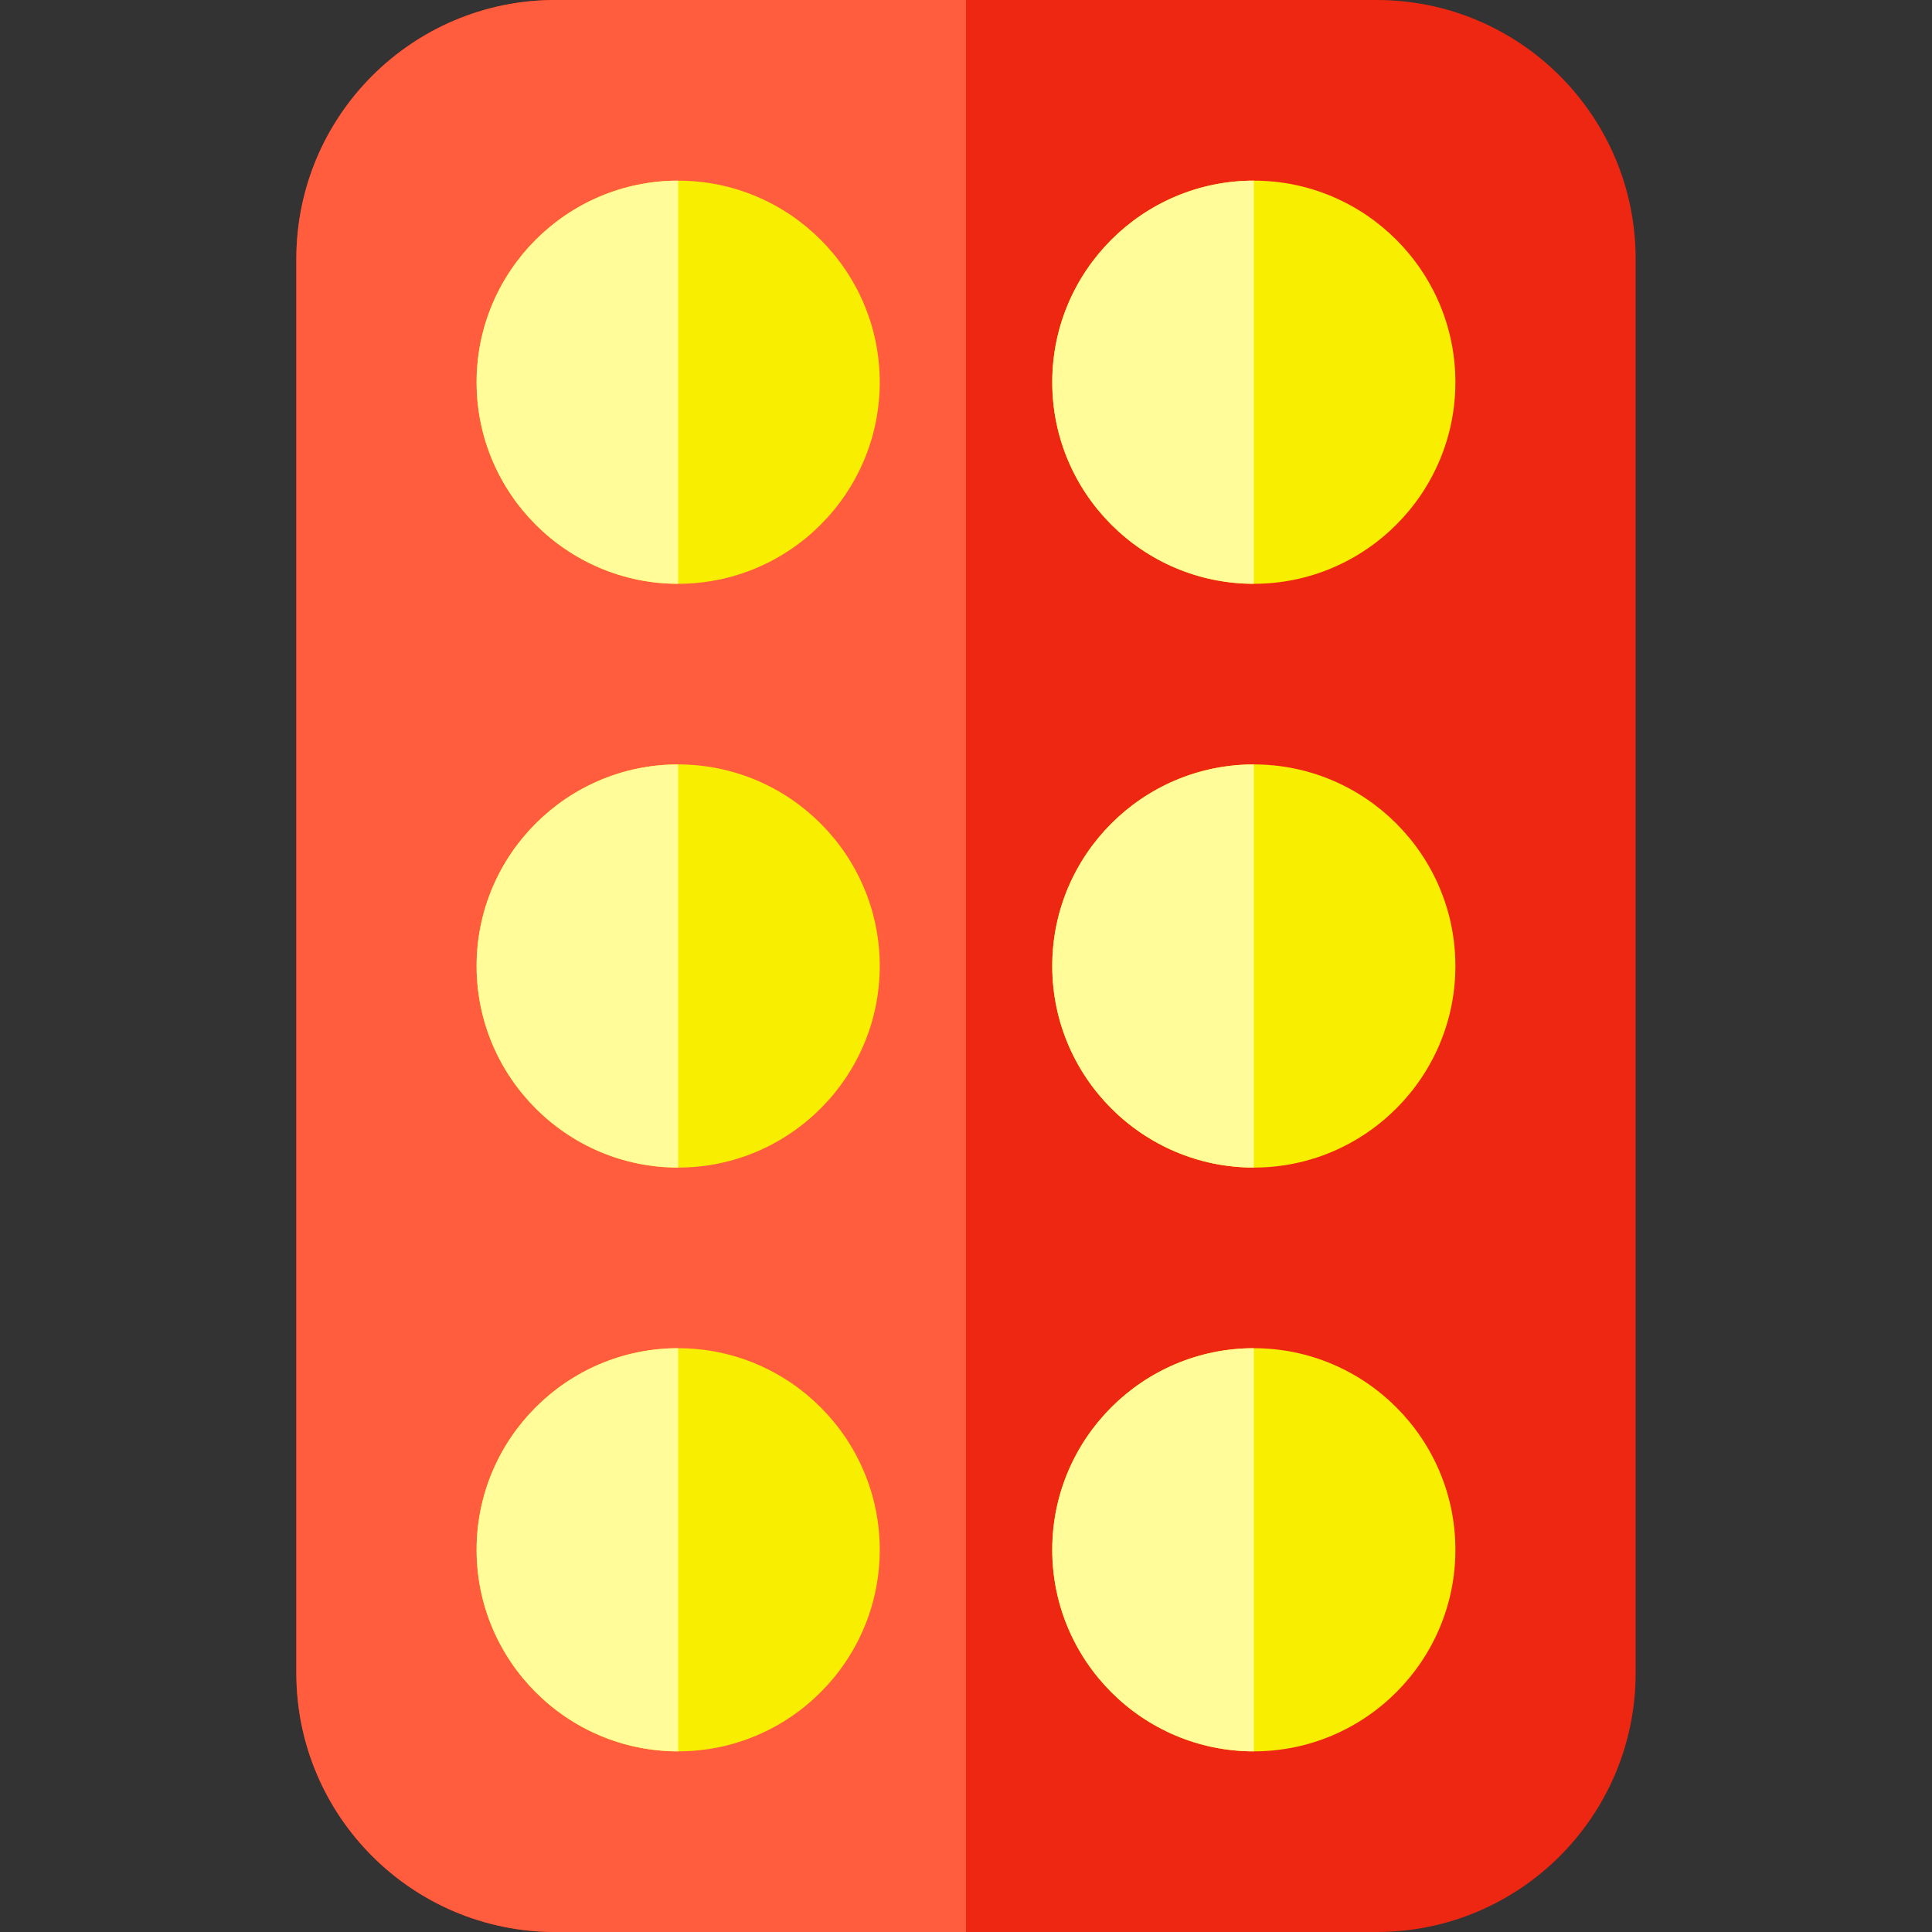
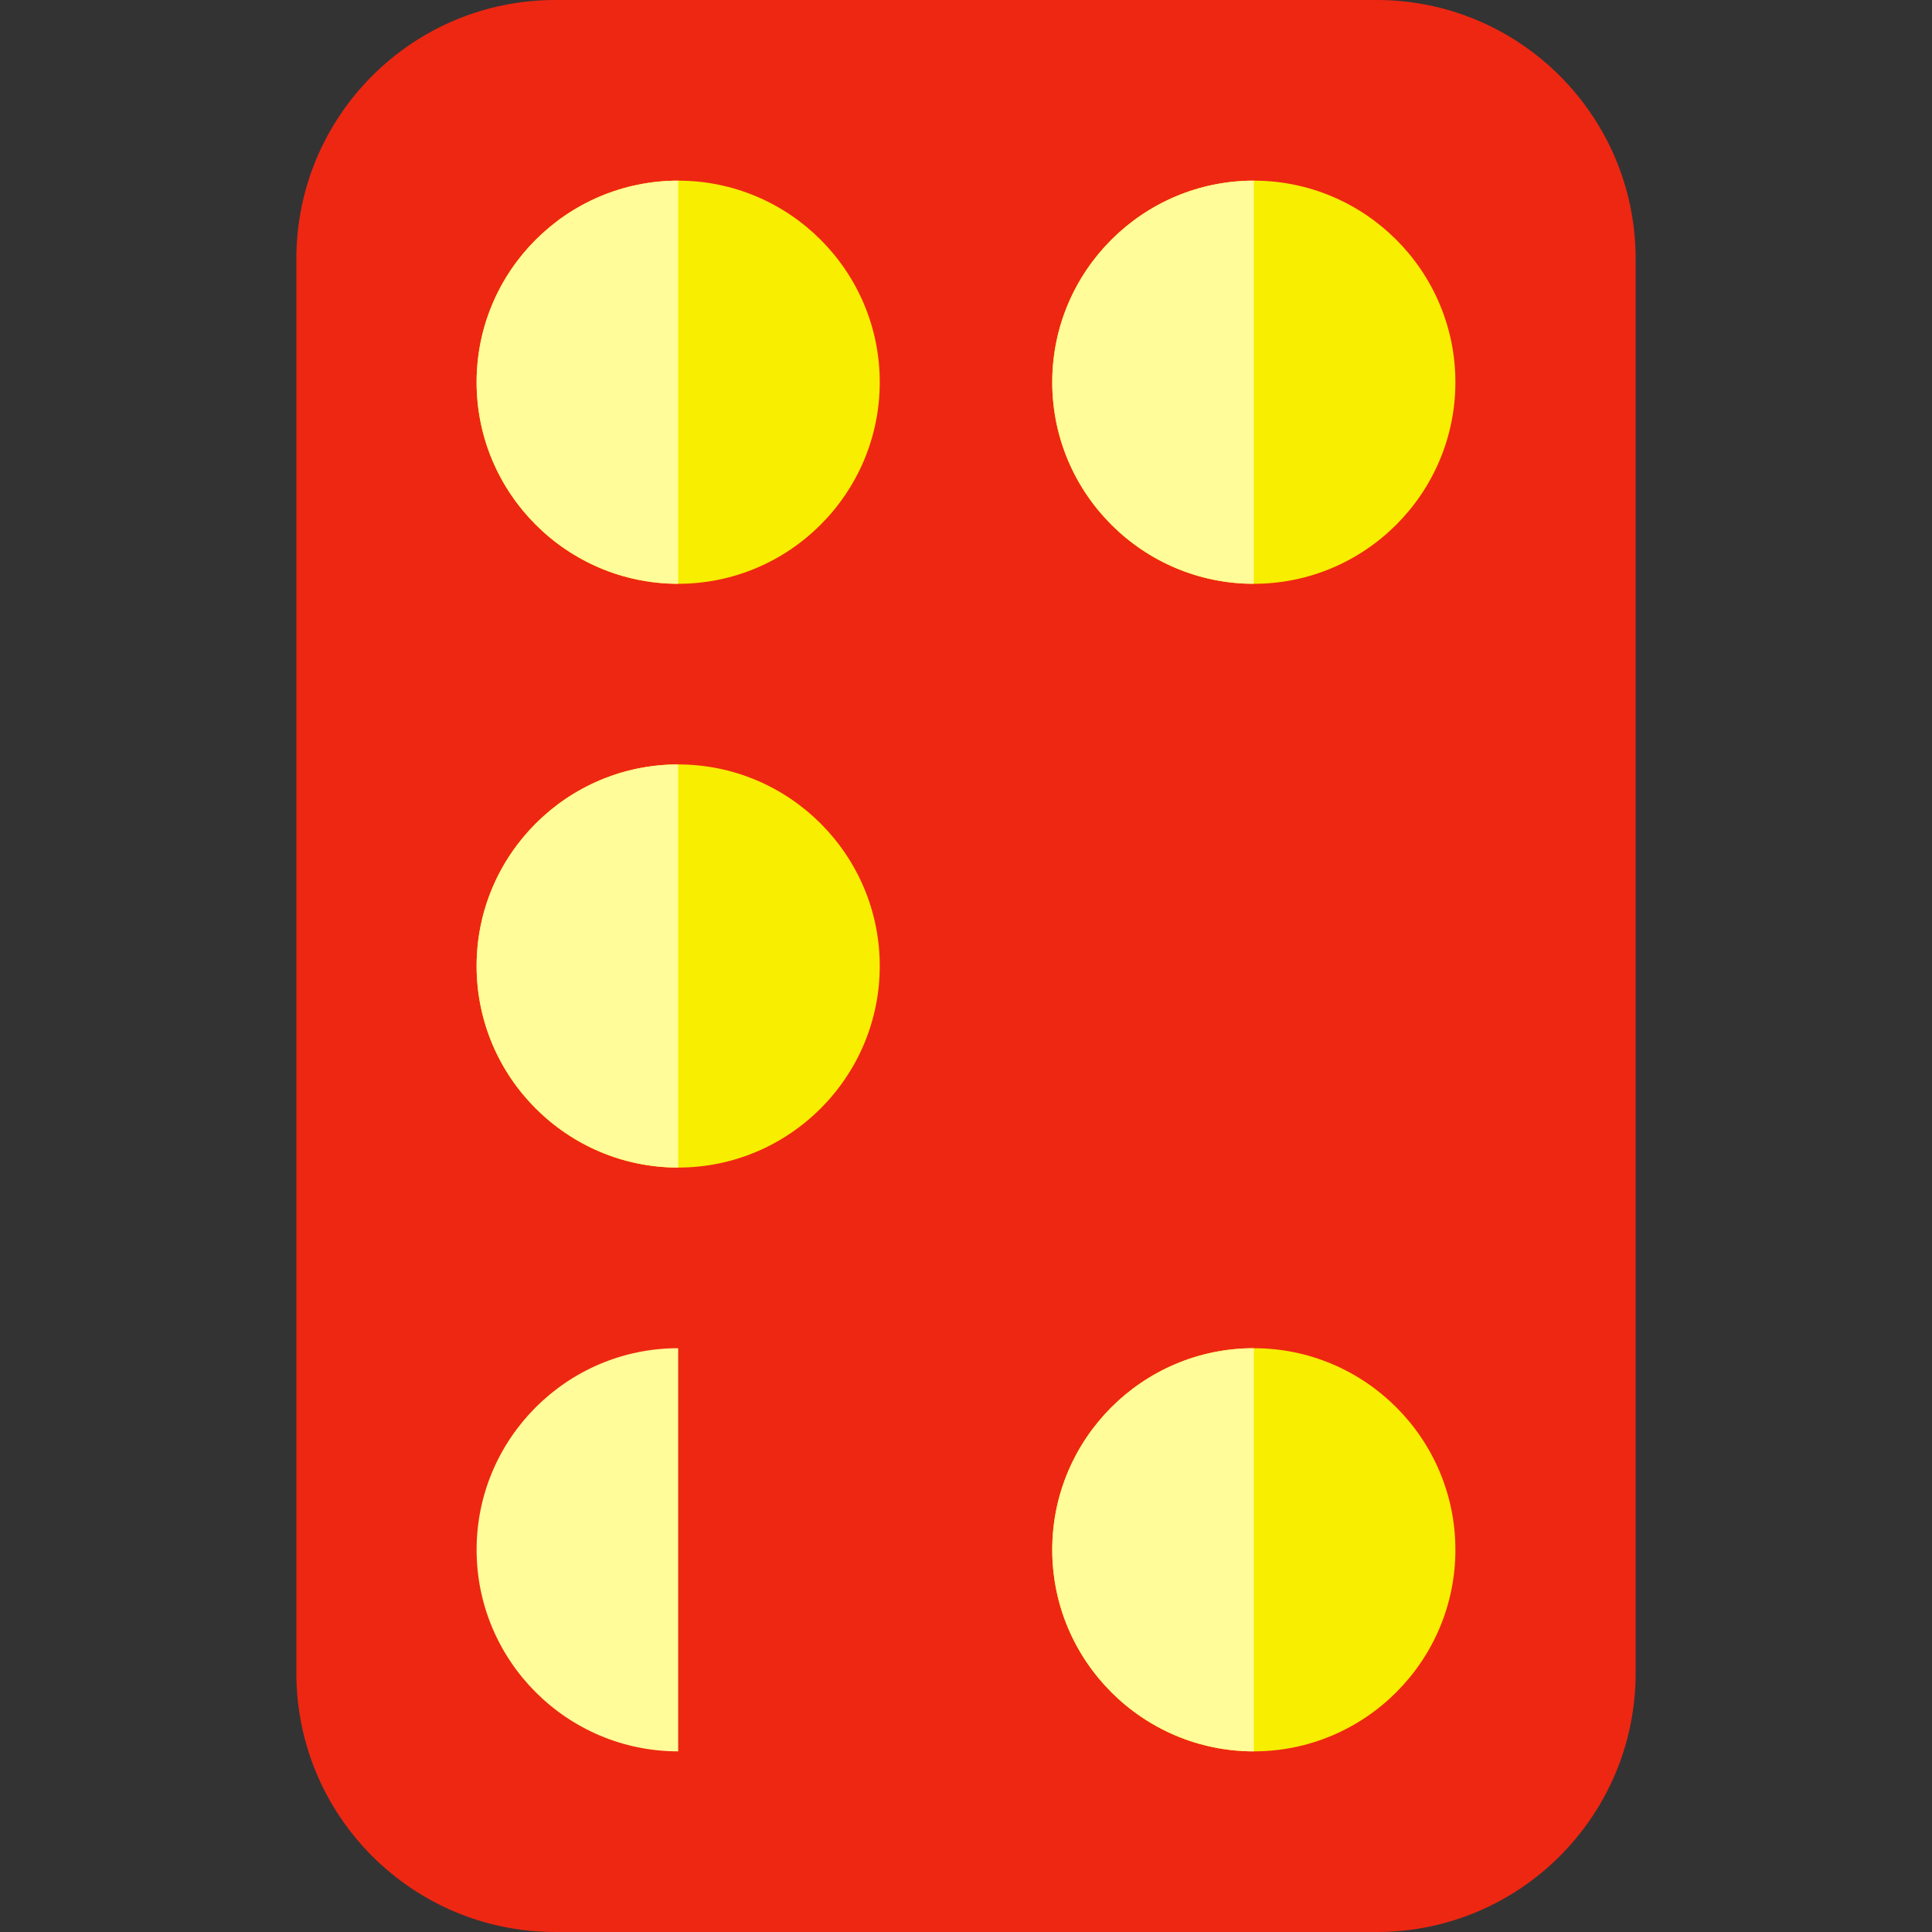
<svg xmlns="http://www.w3.org/2000/svg" height="800px" width="800px" version="1.1" id="Layer_1" viewBox="0 0 512 512" xml:space="preserve">
  <rect x="0" y="0" width="512" height="512" fill="#333333" stroke="none" />
  <path style="fill:#EE2712;" d="M78.535,68.637C78.535,30.728,109.265,0,147.173,0h217.655c37.907,0,68.637,30.728,68.637,68.637  v374.724c0,37.909-30.73,68.639-68.637,68.639H147.173c-37.907,0-68.637-30.729-68.637-68.639V68.637H78.535z" />
-   <path style="fill:#FF5D3D;" d="M256,0H147.173c-37.908,0-68.638,30.728-68.638,68.637v374.724c0,37.909,30.73,68.638,68.637,68.638  H256V0z" />
-   <path style="fill:#F7EE00;" d="M179.724,154.712c-29.456,0-53.42-23.966-53.42-53.422c0-29.455,23.965-53.418,53.42-53.418  c29.457,0,53.42,23.964,53.42,53.418C233.144,130.747,209.18,154.712,179.724,154.712z" />
+   <path style="fill:#F7EE00;" d="M179.724,154.712c-29.456,0-53.42-23.966-53.42-53.422c0-29.455,23.965-53.418,53.42-53.418  c29.457,0,53.42,23.964,53.42,53.418C233.144,130.747,209.18,154.712,179.724,154.712" />
  <path style="fill:#FFFC99;" d="M179.724,47.872c-29.456,0-53.42,23.964-53.42,53.418c0,29.457,23.965,53.422,53.42,53.422V47.872z" />
  <path style="fill:#F7EE00;" d="M332.276,154.712c-29.456,0-53.42-23.966-53.42-53.422c0-29.455,23.965-53.418,53.42-53.418  c29.457,0,53.42,23.964,53.42,53.418C385.697,130.747,361.733,154.712,332.276,154.712z" />
  <path style="fill:#FFFC99;" d="M332.276,47.872c-29.456,0-53.42,23.964-53.42,53.418c0,29.457,23.965,53.422,53.42,53.422V47.872z" />
  <path style="fill:#F7EE00;" d="M179.724,309.421c-29.456,0-53.42-23.966-53.42-53.422c0-29.455,23.965-53.418,53.42-53.418  c29.457,0,53.42,23.964,53.42,53.418C233.144,285.455,209.18,309.421,179.724,309.421z" />
  <path style="fill:#FFFC99;" d="M179.724,202.58c-29.456,0-53.42,23.964-53.42,53.418c0,29.457,23.965,53.422,53.42,53.422V202.58z" />
-   <path style="fill:#F7EE00;" d="M332.276,309.421c-29.456,0-53.42-23.966-53.42-53.422c0-29.455,23.965-53.418,53.42-53.418  c29.457,0,53.42,23.964,53.42,53.418C385.697,285.455,361.733,309.421,332.276,309.421z" />
-   <path style="fill:#FFFC99;" d="M332.276,202.58c-29.456,0-53.42,23.964-53.42,53.418c0,29.457,23.965,53.422,53.42,53.422V202.58z" />
  <path style="fill:#F7EE00;" d="M332.276,464.128c-29.456,0-53.42-23.966-53.42-53.422c0-29.455,23.965-53.418,53.42-53.418  c29.457,0,53.42,23.964,53.42,53.418C385.697,440.163,361.733,464.128,332.276,464.128z" />
  <path style="fill:#FFFC99;" d="M332.276,357.287c-29.456,0-53.42,23.964-53.42,53.418c0,29.457,23.965,53.422,53.42,53.422V357.287z  " />
-   <path style="fill:#F7EE00;" d="M179.724,464.128c-29.456,0-53.42-23.966-53.42-53.422c0-29.455,23.965-53.418,53.42-53.418  c29.457,0,53.42,23.964,53.42,53.418C233.144,440.163,209.18,464.128,179.724,464.128z" />
  <path style="fill:#FFFC99;" d="M179.724,357.287c-29.456,0-53.42,23.964-53.42,53.418c0,29.457,23.965,53.422,53.42,53.422V357.287z  " />
</svg>